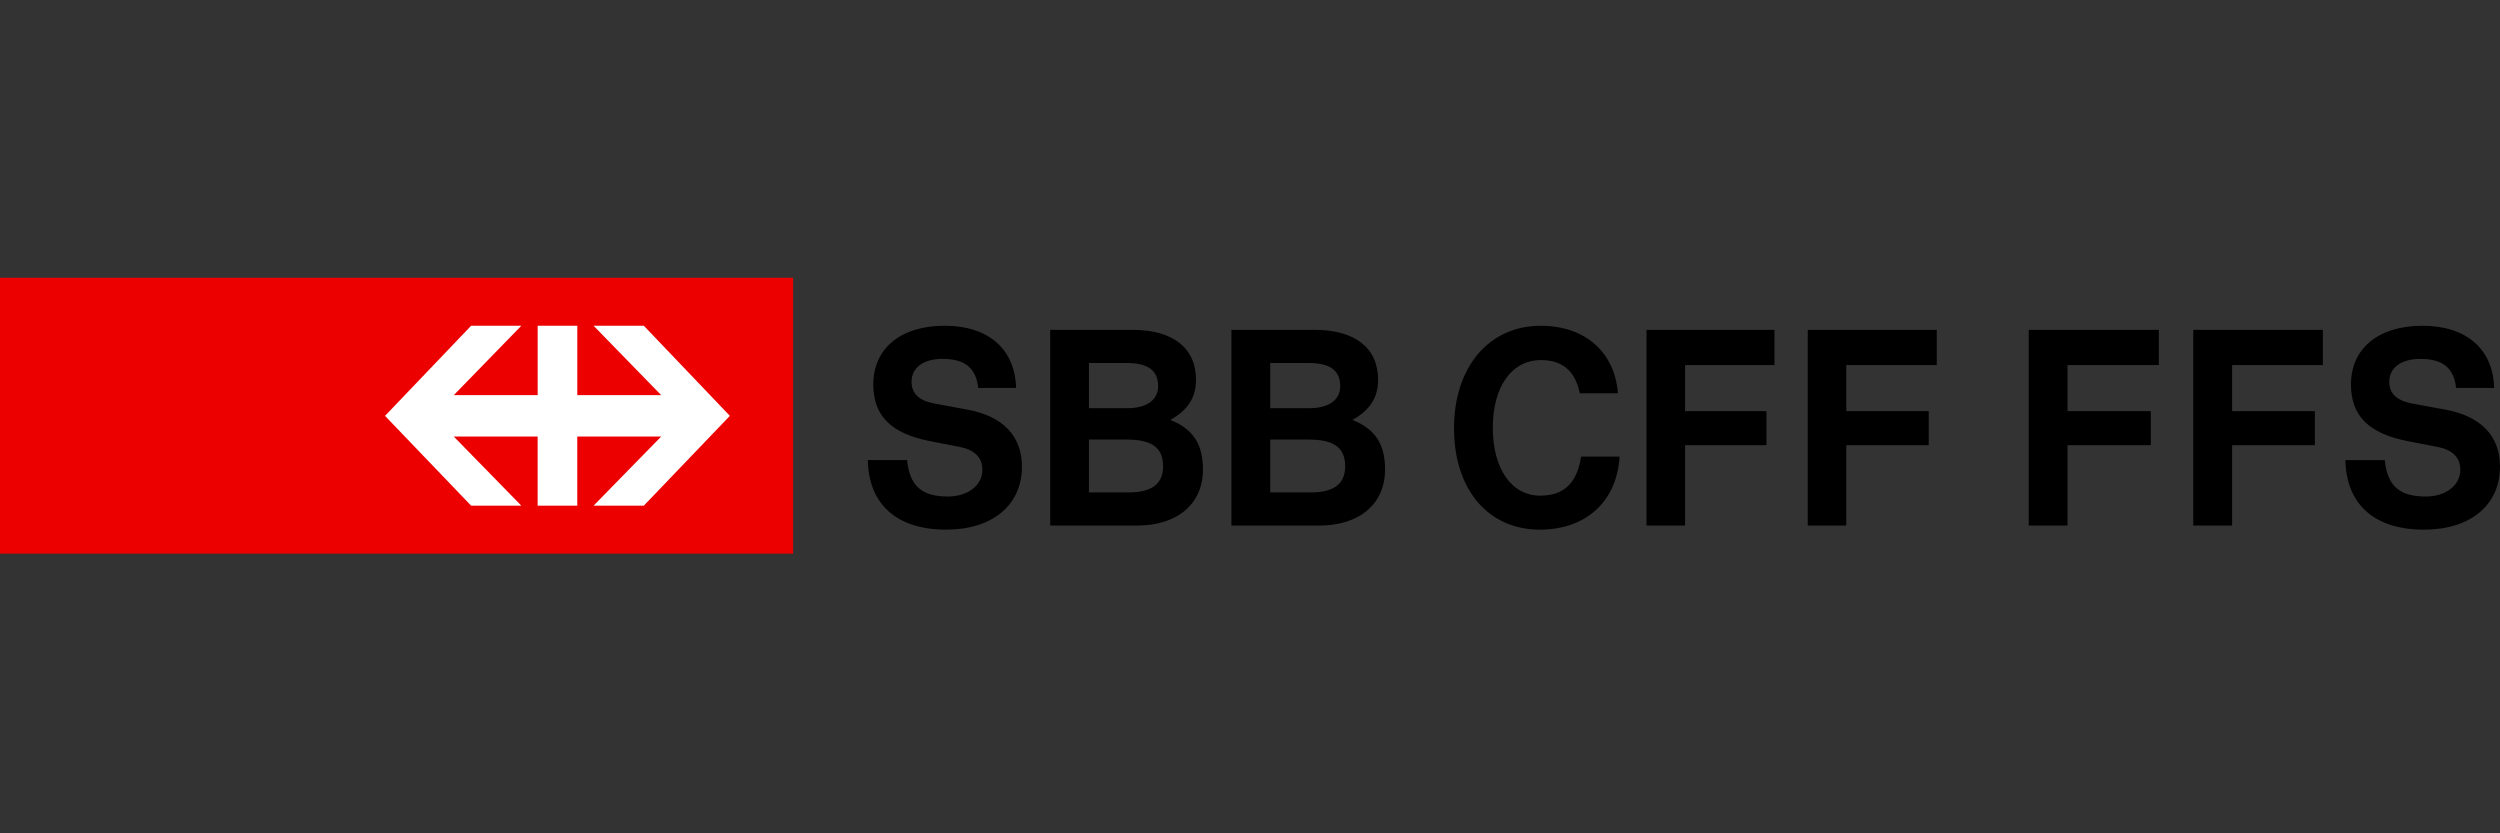
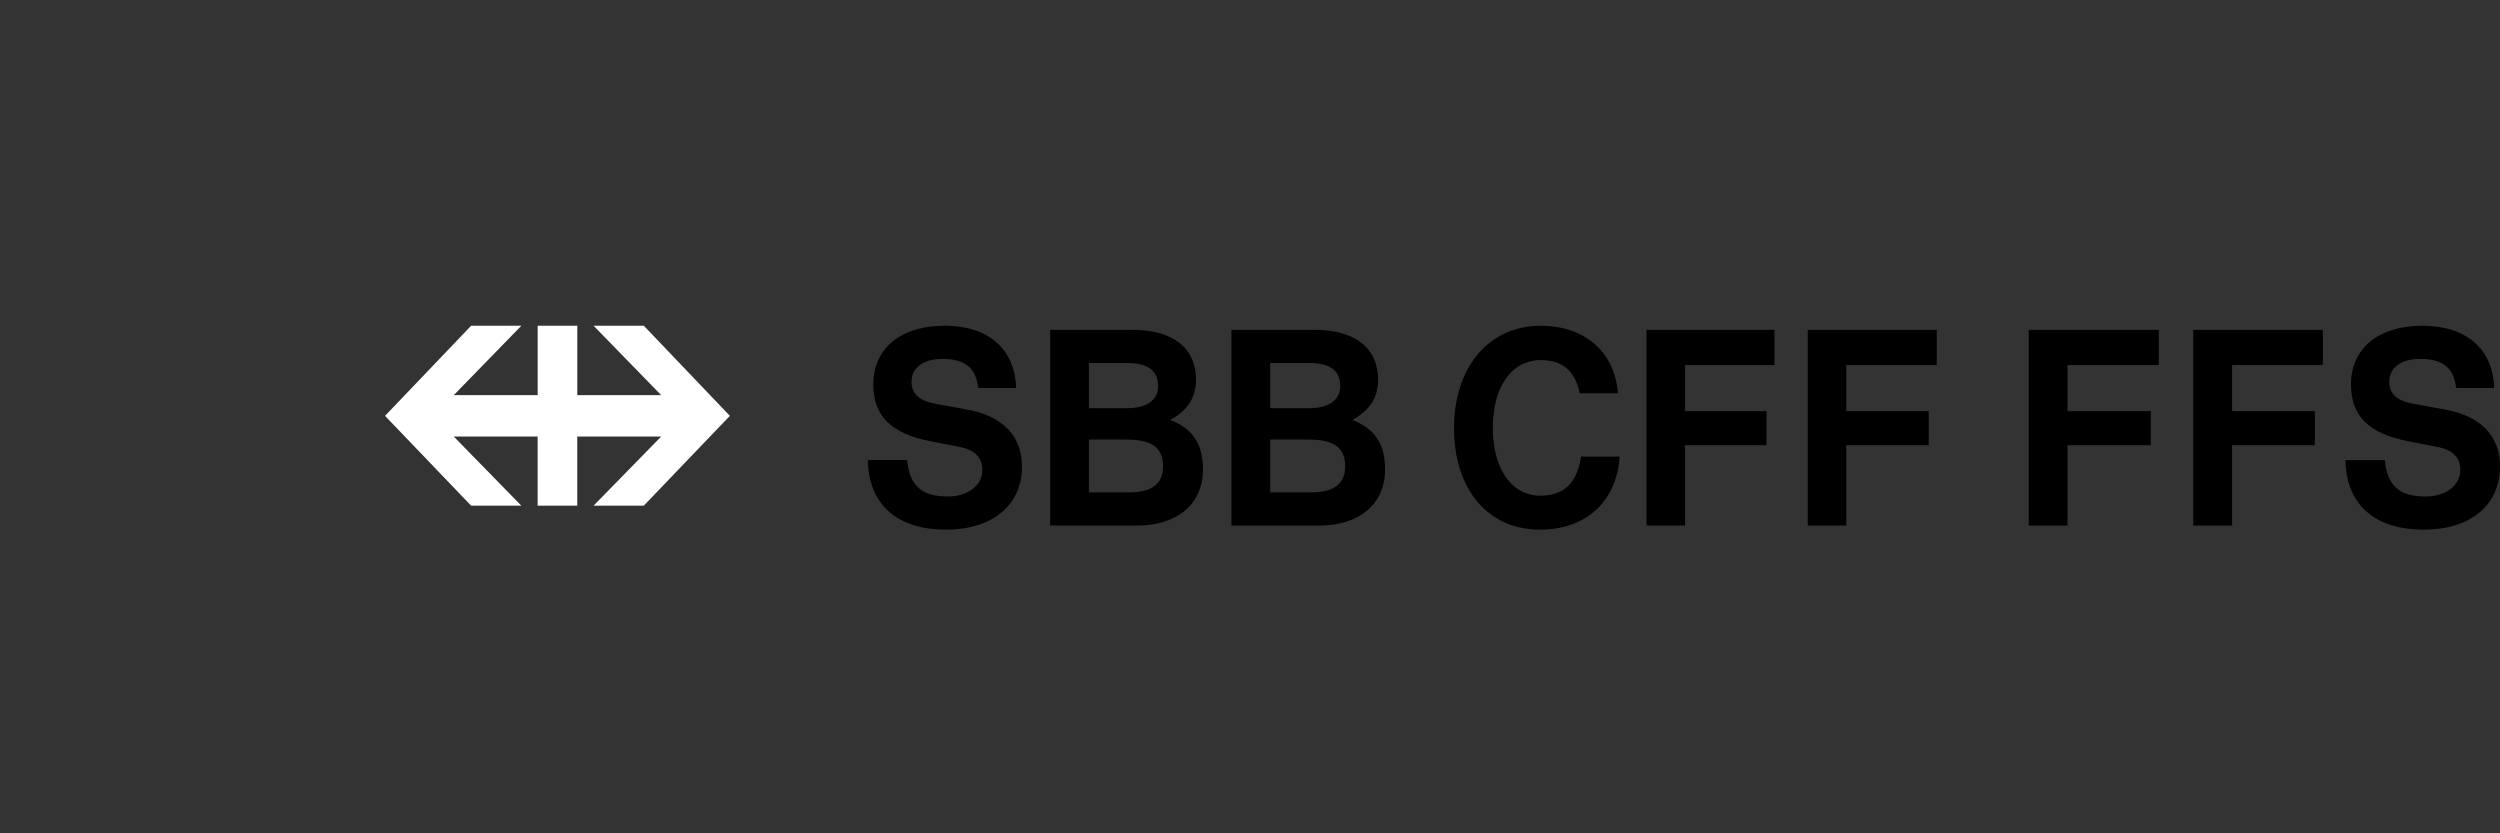
<svg xmlns="http://www.w3.org/2000/svg" width="720" height="240" viewBox="0 0 720 240" fill="none">
  <rect x="0" y="0" width="720" height="240" fill="#333333" stroke="none" />
  <path d="M281.732 111.724C281.096 105.979 277.903 103.356 271.448 103.356C265.945 103.356 262.525 105.894 262.525 109.951C262.525 113.336 264.669 115.365 269.053 116.205L278.617 117.979C288.82 119.83 294.323 125.576 294.323 134.375C294.323 145.443 285.866 152.538 272.478 152.538C258.295 152.538 250.17 145.269 249.931 132.505H261.248C261.966 139.859 265.386 142.994 272.96 142.994C278.782 142.994 282.924 139.774 282.924 135.301C282.924 131.753 280.687 129.555 276.384 128.707L267.708 127.022C256.621 124.824 251.512 119.745 251.512 110.71C251.512 100.403 259.328 93.812 272.08 93.812C284.594 93.812 292.325 100.484 292.634 111.72H281.732V111.724ZM326.209 95C337.836 95 344.449 100.245 344.449 109.361C344.449 114.35 342.224 118.064 337.045 120.941C343.654 123.555 346.454 127.959 346.454 135.224C346.454 145.107 339.112 151.362 327.482 151.362H302.455V95H326.209ZM324.605 117.559C330.266 117.559 333.54 115.195 333.54 111.219C333.54 106.661 330.582 104.54 324.447 104.54H313.611V117.559H324.605ZM325.083 141.814C331.7 141.814 334.97 139.358 334.97 134.294C334.97 128.973 331.778 126.594 324.528 126.594H313.615V141.814H325.083ZM378.653 95C390.279 95 396.893 100.245 396.893 109.361C396.893 114.35 394.668 118.064 389.489 120.941C396.098 123.555 398.898 127.959 398.898 135.224C398.898 145.107 391.56 151.362 379.925 151.362H354.652V95H378.653ZM377.049 117.559C382.71 117.559 385.98 115.195 385.98 111.219C385.98 106.661 383.026 104.54 376.891 104.54H365.824V117.559H377.049ZM377.527 141.814C384.14 141.814 387.414 139.358 387.414 134.294C387.414 128.973 384.221 126.594 376.964 126.594H365.82V141.814H377.527ZM466.442 131.499C465.652 144.428 456.783 152.538 443.475 152.538C428.575 152.538 418.757 140.969 418.757 123.308C418.757 105.724 428.822 93.82 443.706 93.82C456.47 93.82 465.019 101.34 465.964 113.255H454.962C453.69 106.835 449.969 103.704 443.791 103.704C435.396 103.704 429.928 111.3 429.928 123.223C429.928 134.973 435.319 142.747 443.556 142.747C450.37 142.747 454.16 139.199 455.363 131.506H466.446L466.442 131.499ZM485.299 105.134V118.399H508.744V128.209H485.299V151.358H474.201V95H511.039V105.134H485.299ZM531.727 105.134V118.399H555.473V128.209H531.727V151.358H520.633V95H557.787V105.134H531.727ZM595.446 105.134V118.399H619.431V128.209H595.446V151.358H584.271V95H621.741V105.134H595.442H595.446ZM642.85 105.134V118.399H666.681V128.209H642.85V151.358H631.659V95H668.987V105.134H642.85ZM707.363 111.728C706.723 105.975 703.534 103.36 697.044 103.36C691.545 103.36 688.109 105.894 688.109 109.954C688.109 113.336 690.269 115.365 694.657 116.201L704.259 117.975C714.493 119.834 720 125.583 720 134.379C720 145.446 711.516 152.542 698.089 152.542C683.86 152.542 675.723 145.273 675.484 132.509H686.821C687.535 139.863 690.986 142.998 698.571 142.998C704.417 142.998 708.57 139.778 708.57 135.305C708.57 131.757 706.334 129.559 702.022 128.711L693.308 127.026C682.19 124.828 677.081 119.749 677.081 110.714C677.081 100.407 684.901 93.816 697.692 93.816C710.244 93.816 718.006 100.488 718.322 111.724H707.371L707.363 111.728Z" fill="black" />
-   <path d="M0 80H228.412V159.448H0V80Z" fill="#EC0000" />
  <path d="M135.683 145.632H150.143L130.681 125.722H154.84V145.632H166.254V125.722H190.421L170.947 145.632H185.416L210.199 119.764L185.419 93.812H170.951L190.425 113.807H166.262V93.816H154.848V113.807H130.681L150.143 93.816H135.683L110.888 119.768L135.683 145.632Z" fill="white" />
</svg>